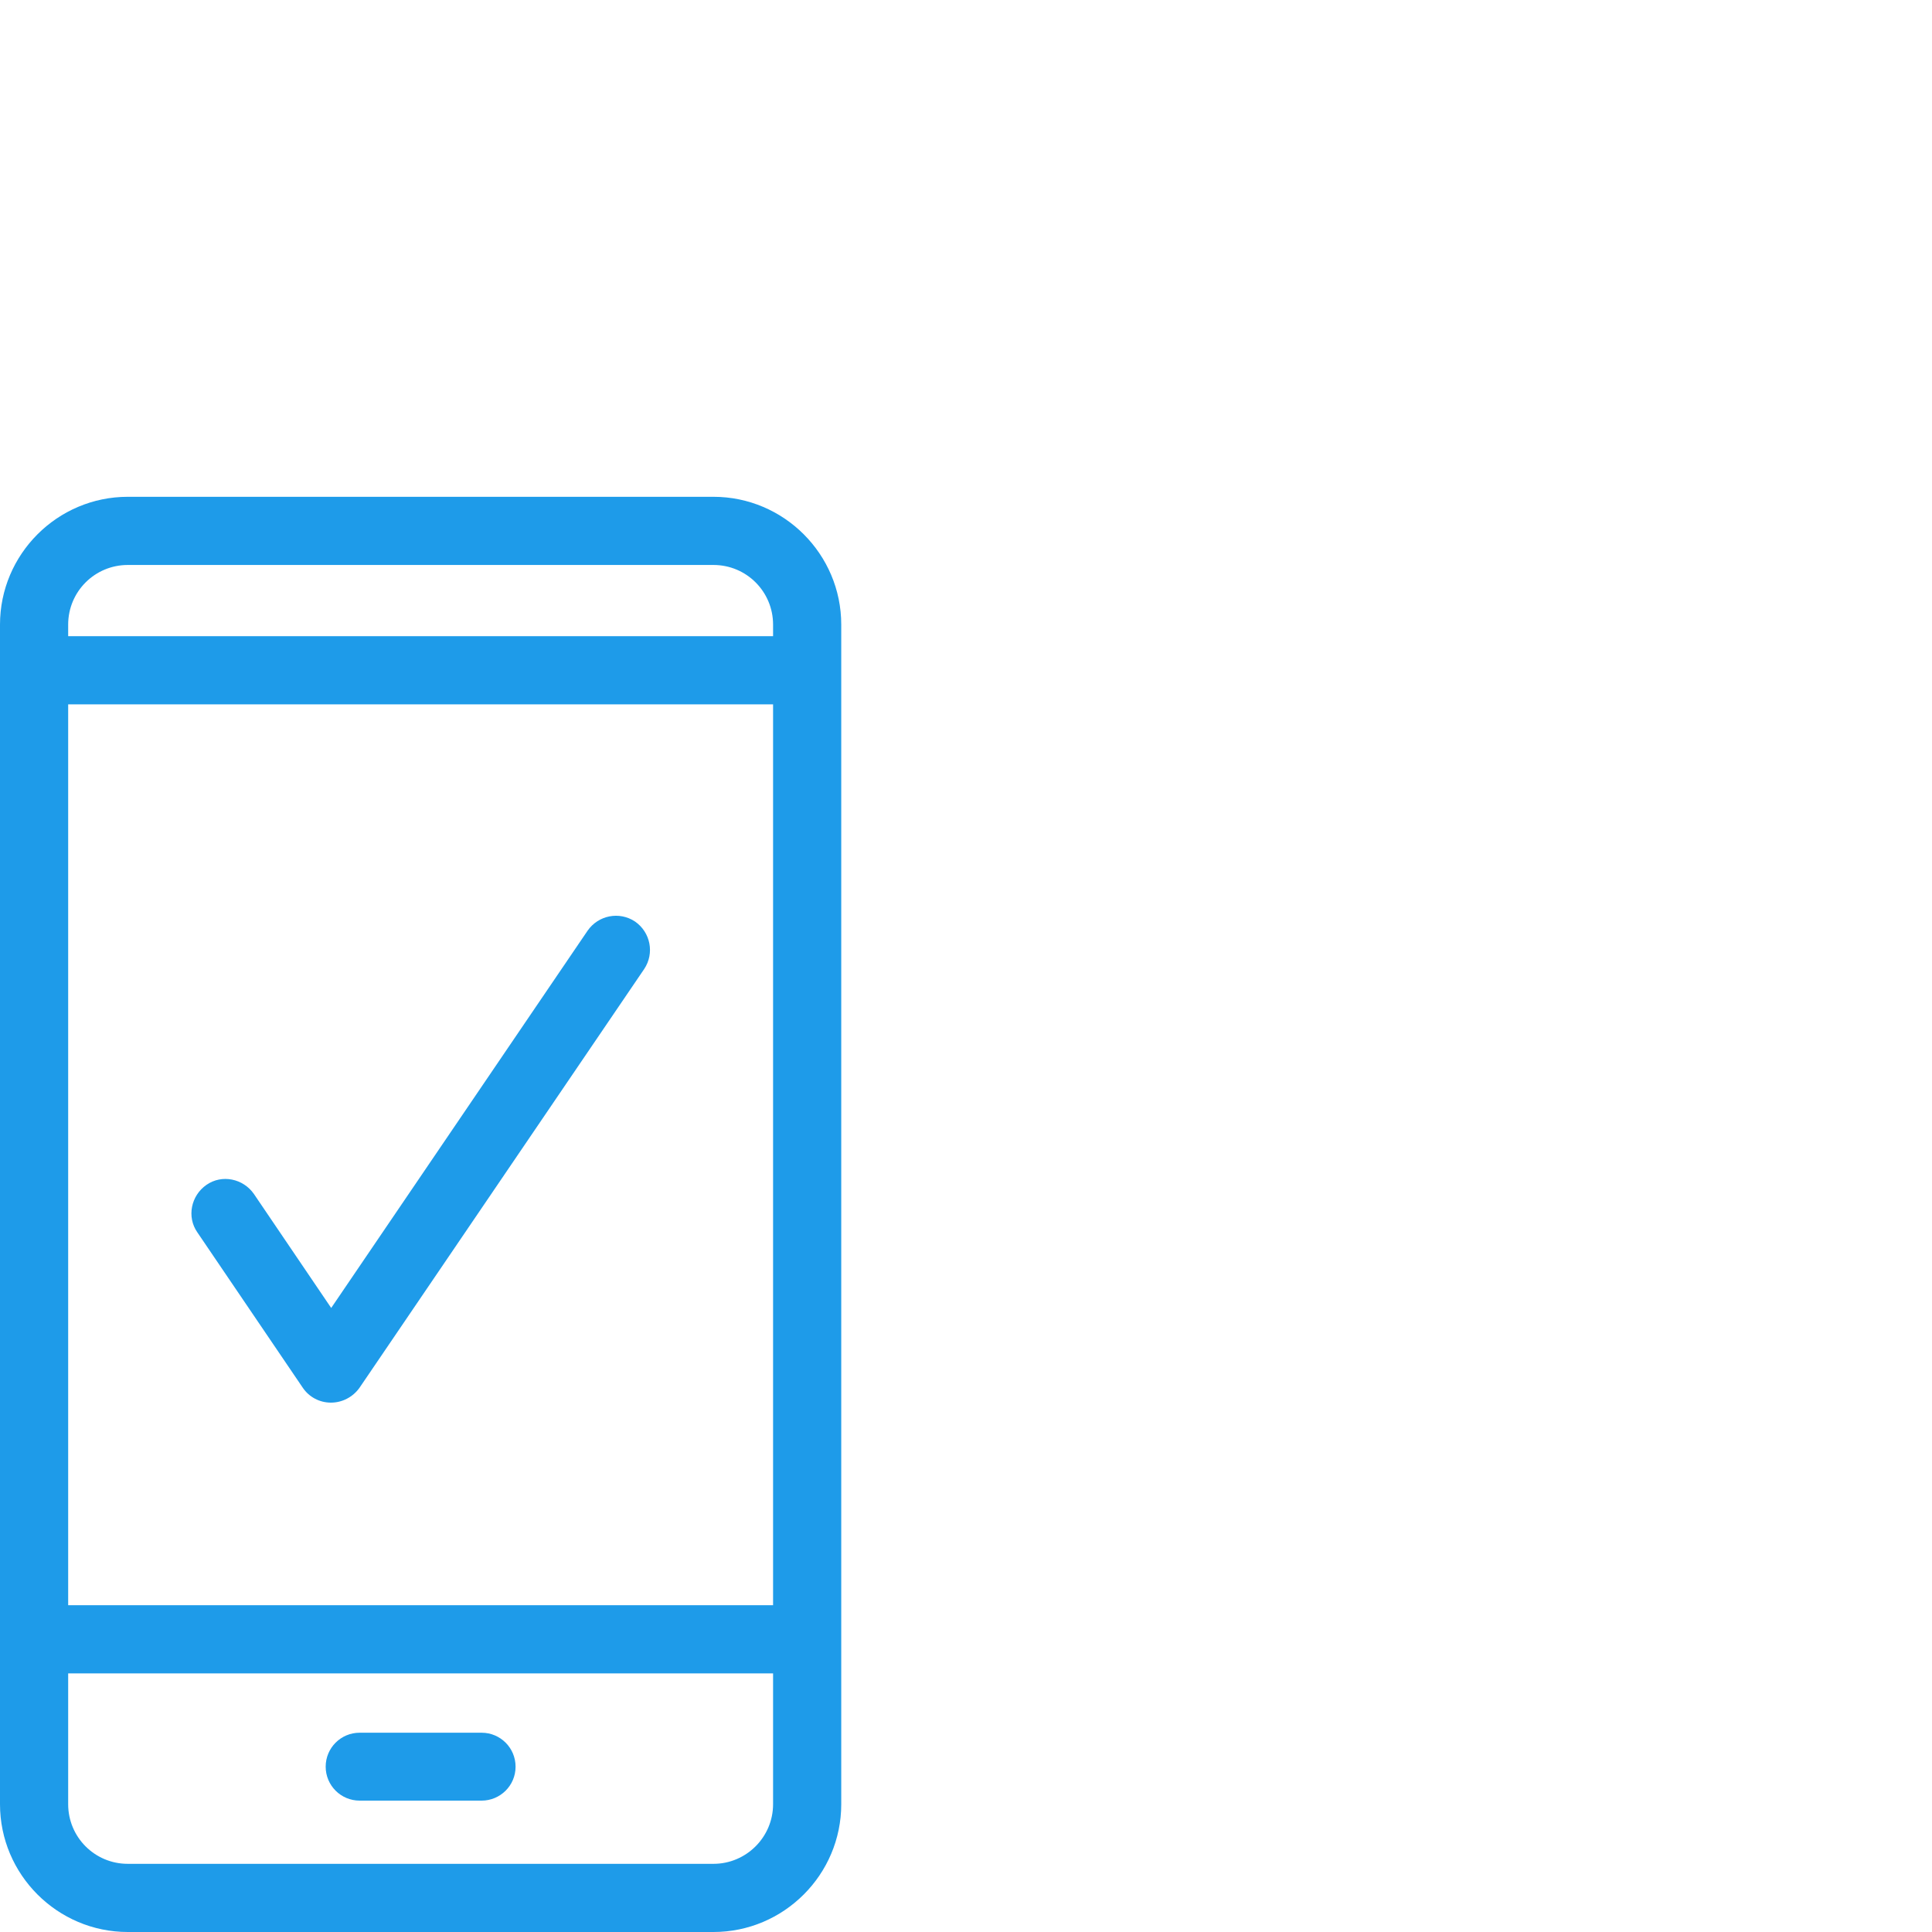
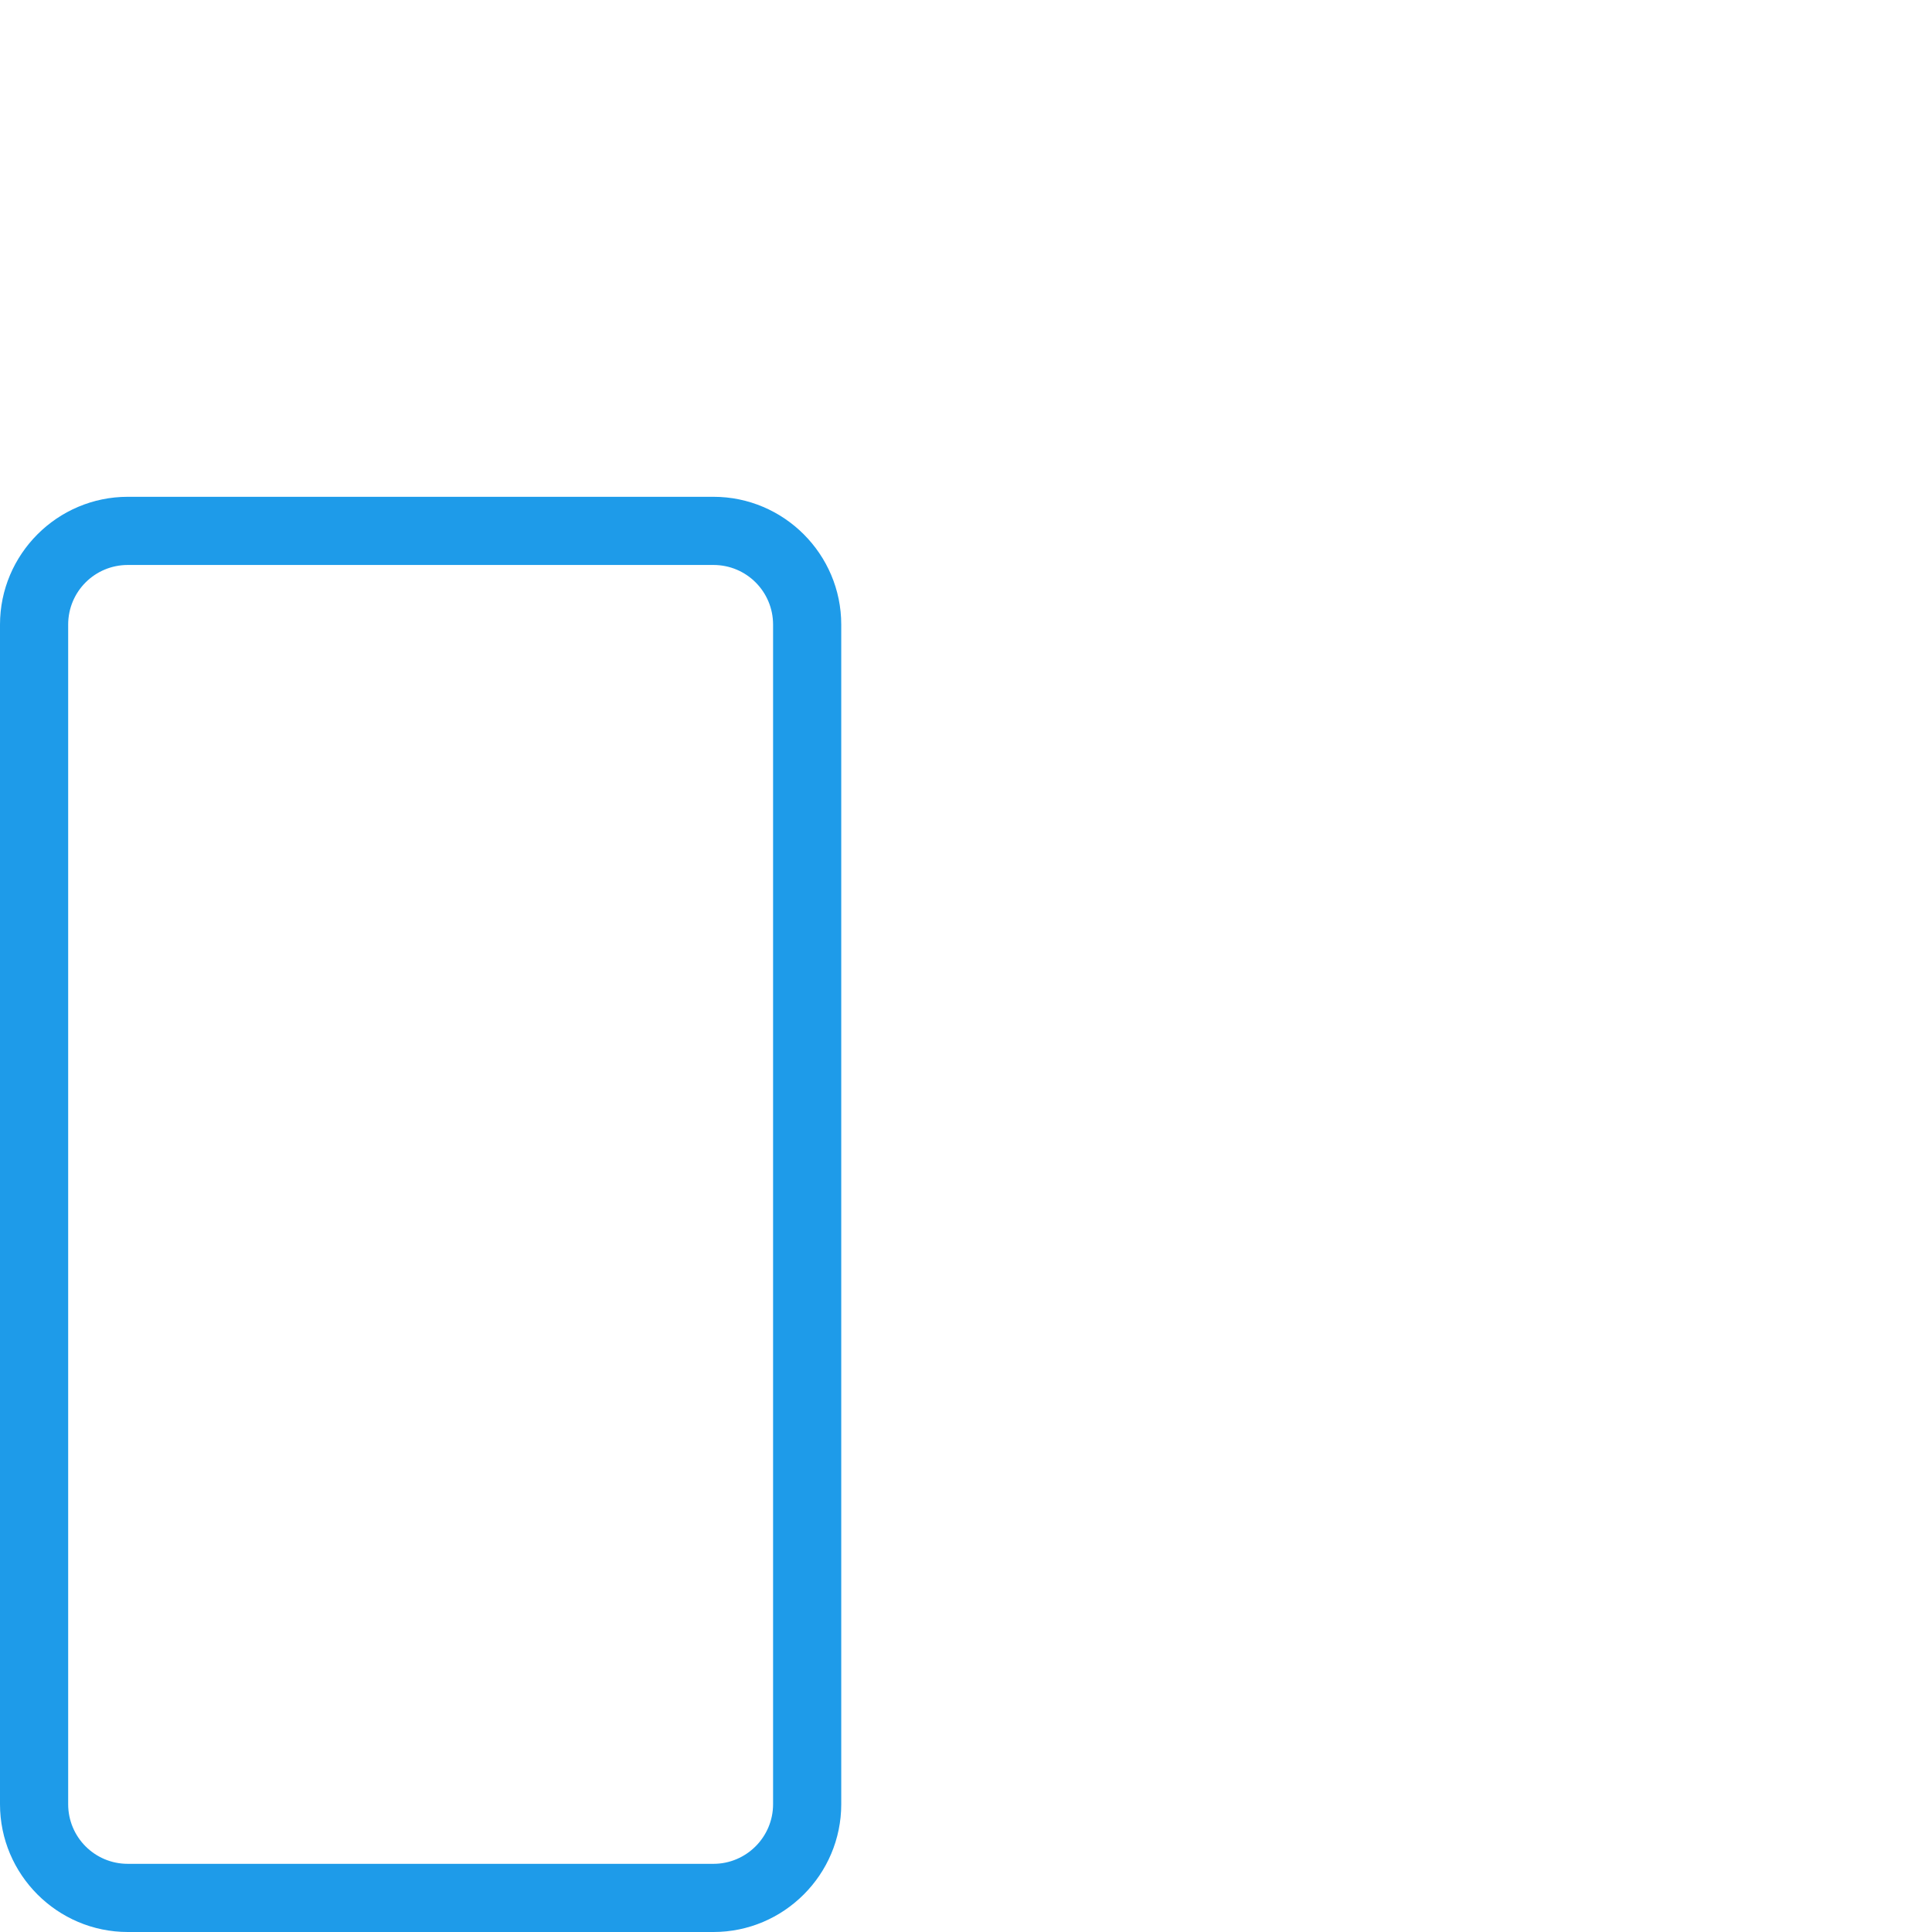
<svg xmlns="http://www.w3.org/2000/svg" version="1.1" id="Layer_1" x="0px" y="0px" viewBox="0 0 70 70" style="enable-background:new 0 0 70 70;" xml:space="preserve">
  <style type="text/css">
	.st0{fill:#FFFFFF;fill-opacity:0;}
	.st1{fill:#1E9BE9;}
</style>
-   <rect class="st0" width="70" height="70" />
  <g id="Telehear_x5F_Self_check_x5F_2">
    <g>
      <path class="st1" d="M25.85,70H4.63C2.08,70,0,67.92,0,65.37V22.63C0,20.08,2.08,18,4.63,18h21.22c2.55,0,4.63,2.08,4.63,4.63    v42.74C30.48,67.92,28.4,70,25.85,70z M4.63,20.47c-1.19,0-2.16,0.96-2.16,2.16v42.74c0,1.19,0.96,2.16,2.16,2.16h21.22    c1.19,0,2.16-0.97,2.16-2.16V22.63c0-1.19-0.96-2.16-2.16-2.16L4.63,20.47L4.63,20.47z" />
-       <rect x="1.23" y="23.05" class="st1" width="28" height="2.47" />
-       <rect x="1.23" y="58.16" class="st1" width="28" height="2.47" />
-       <path class="st1" d="M11.99,50.82L11.99,50.82c-0.41,0-0.79-0.2-1.02-0.54l-3.82-5.63c-0.39-0.56-0.23-1.33,0.33-1.72    s1.33-0.23,1.72,0.33l2.8,4.13l9.29-13.67c0.39-0.56,1.15-0.71,1.72-0.33c0.56,0.39,0.71,1.15,0.33,1.72L13.02,50.29    C12.78,50.62,12.4,50.82,11.99,50.82z" />
    </g>
-     <path class="st1" d="M17.45,65.24h-4.42c-0.68,0-1.23-0.55-1.23-1.23c0-0.68,0.55-1.23,1.23-1.23h4.42c0.68,0,1.23,0.55,1.23,1.23   C18.68,64.7,18.12,65.24,17.45,65.24z" />
  </g>
</svg>